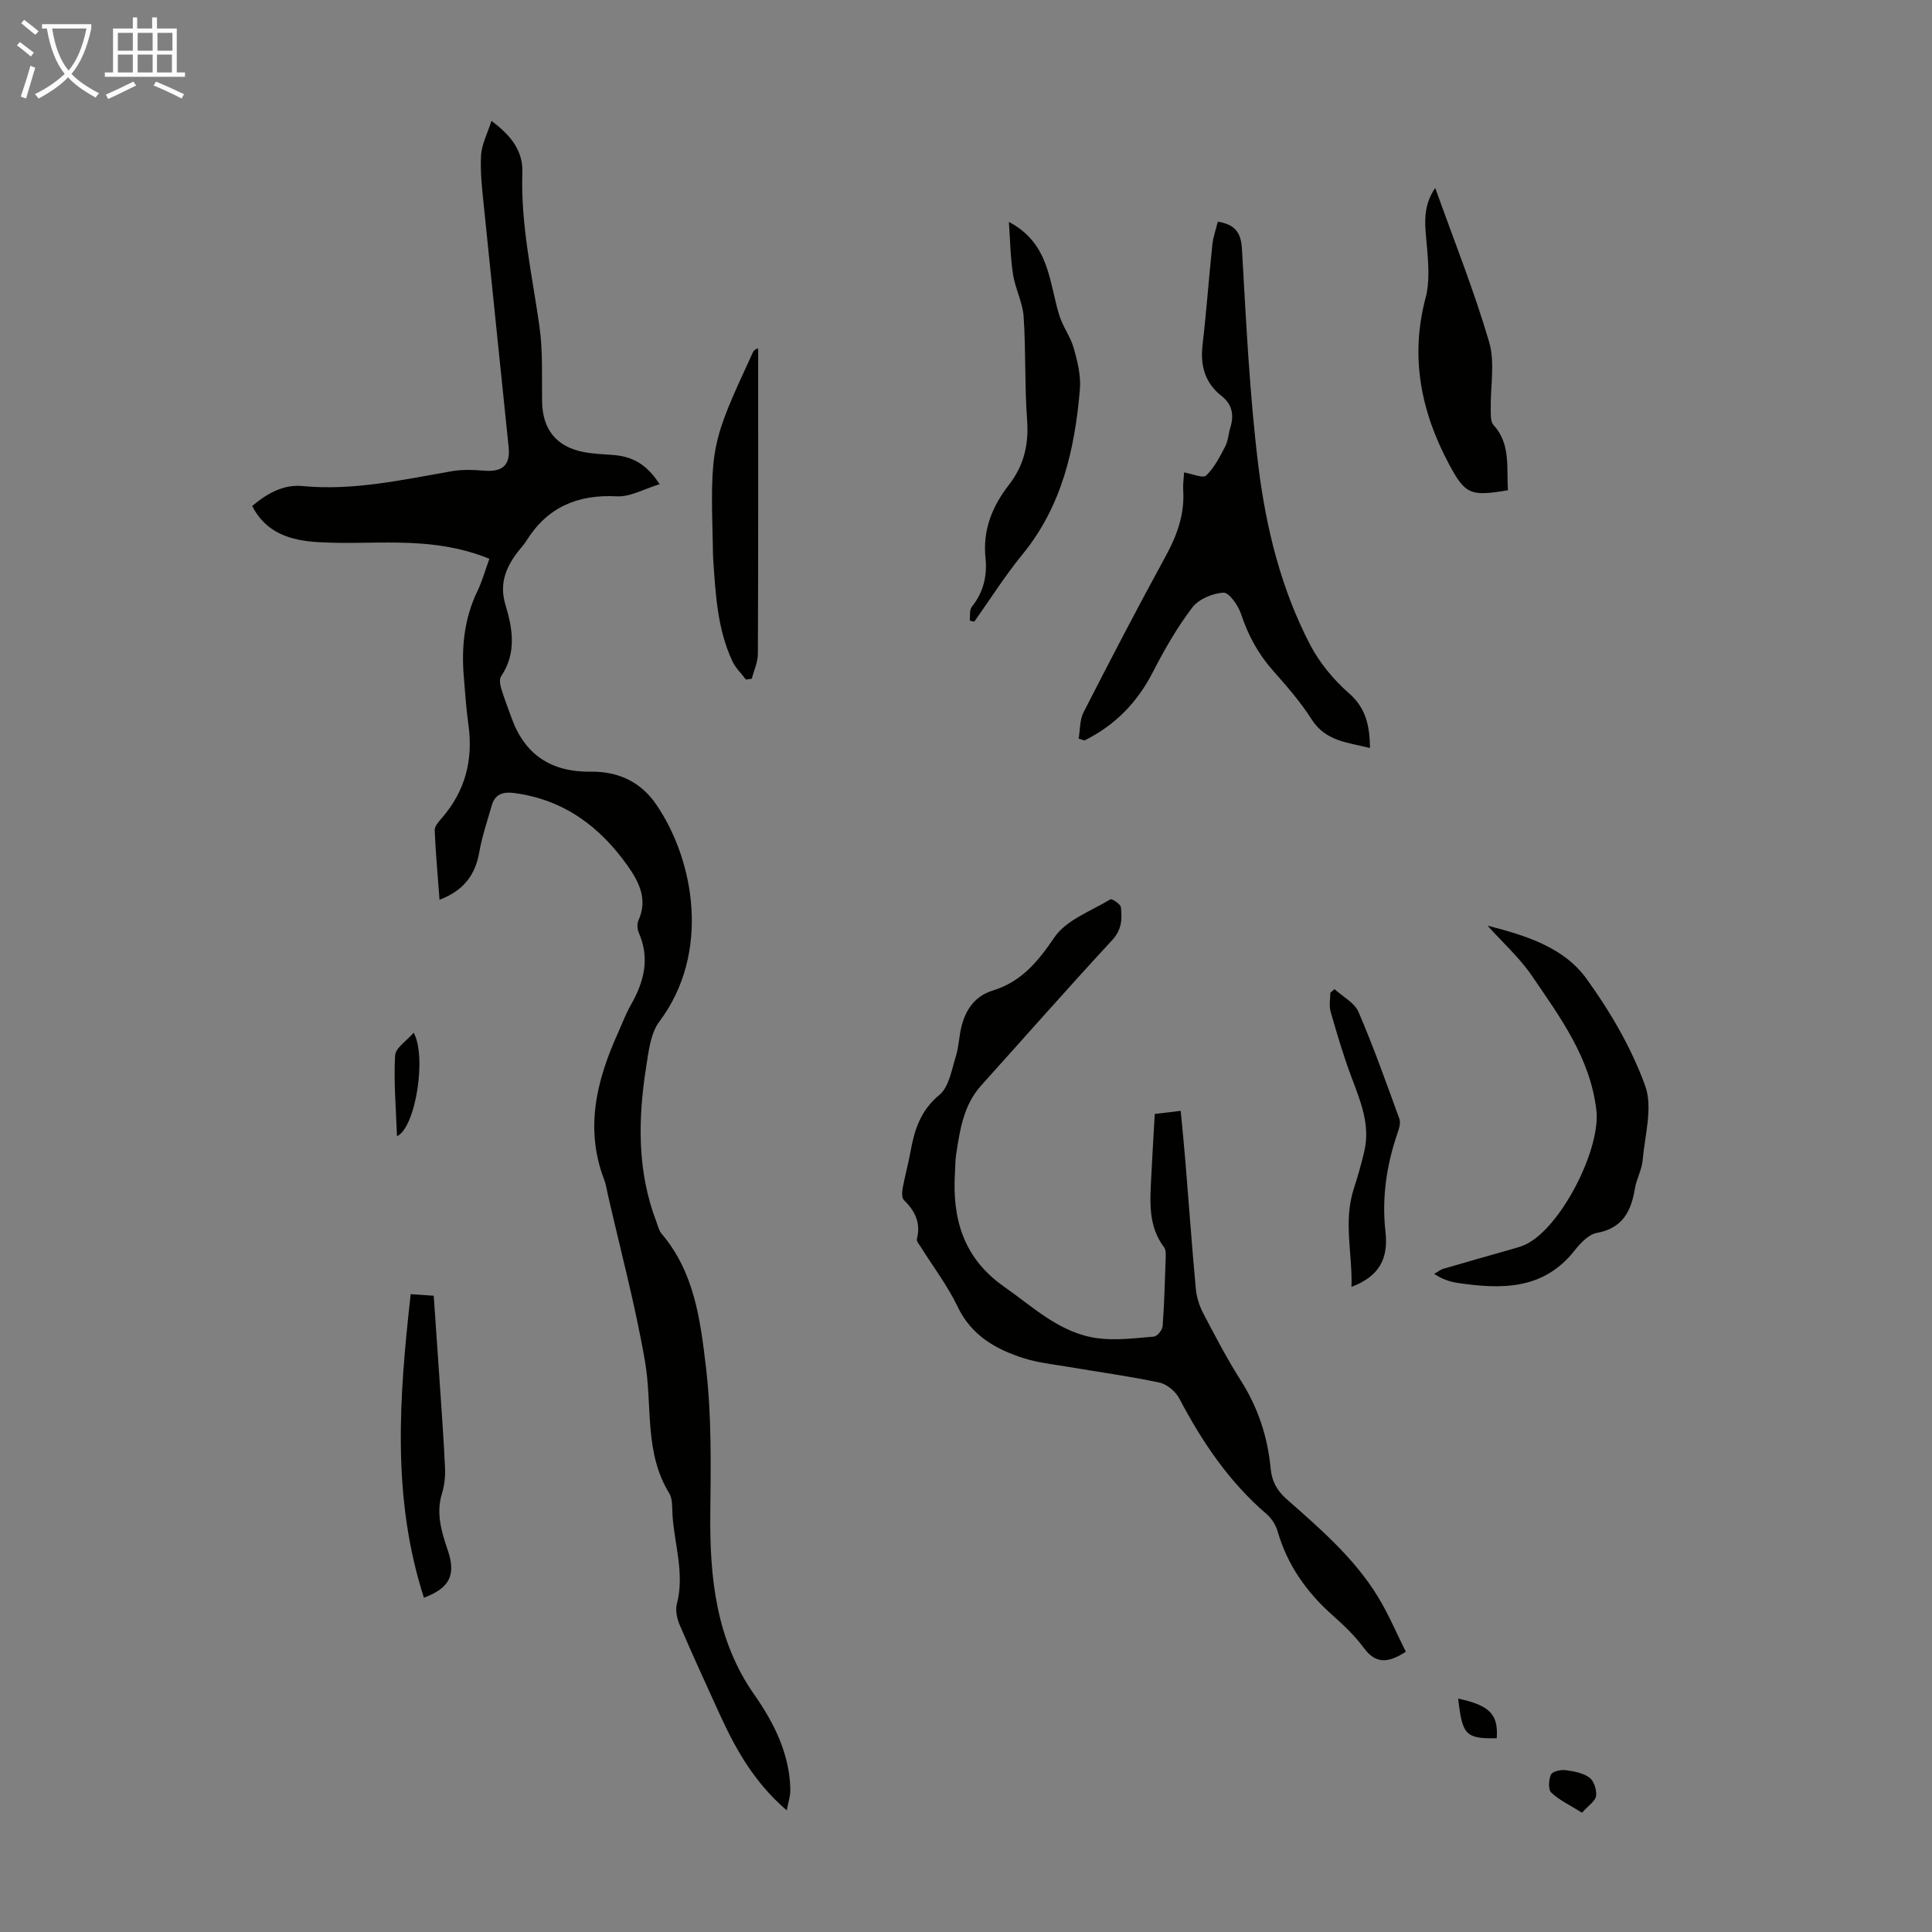
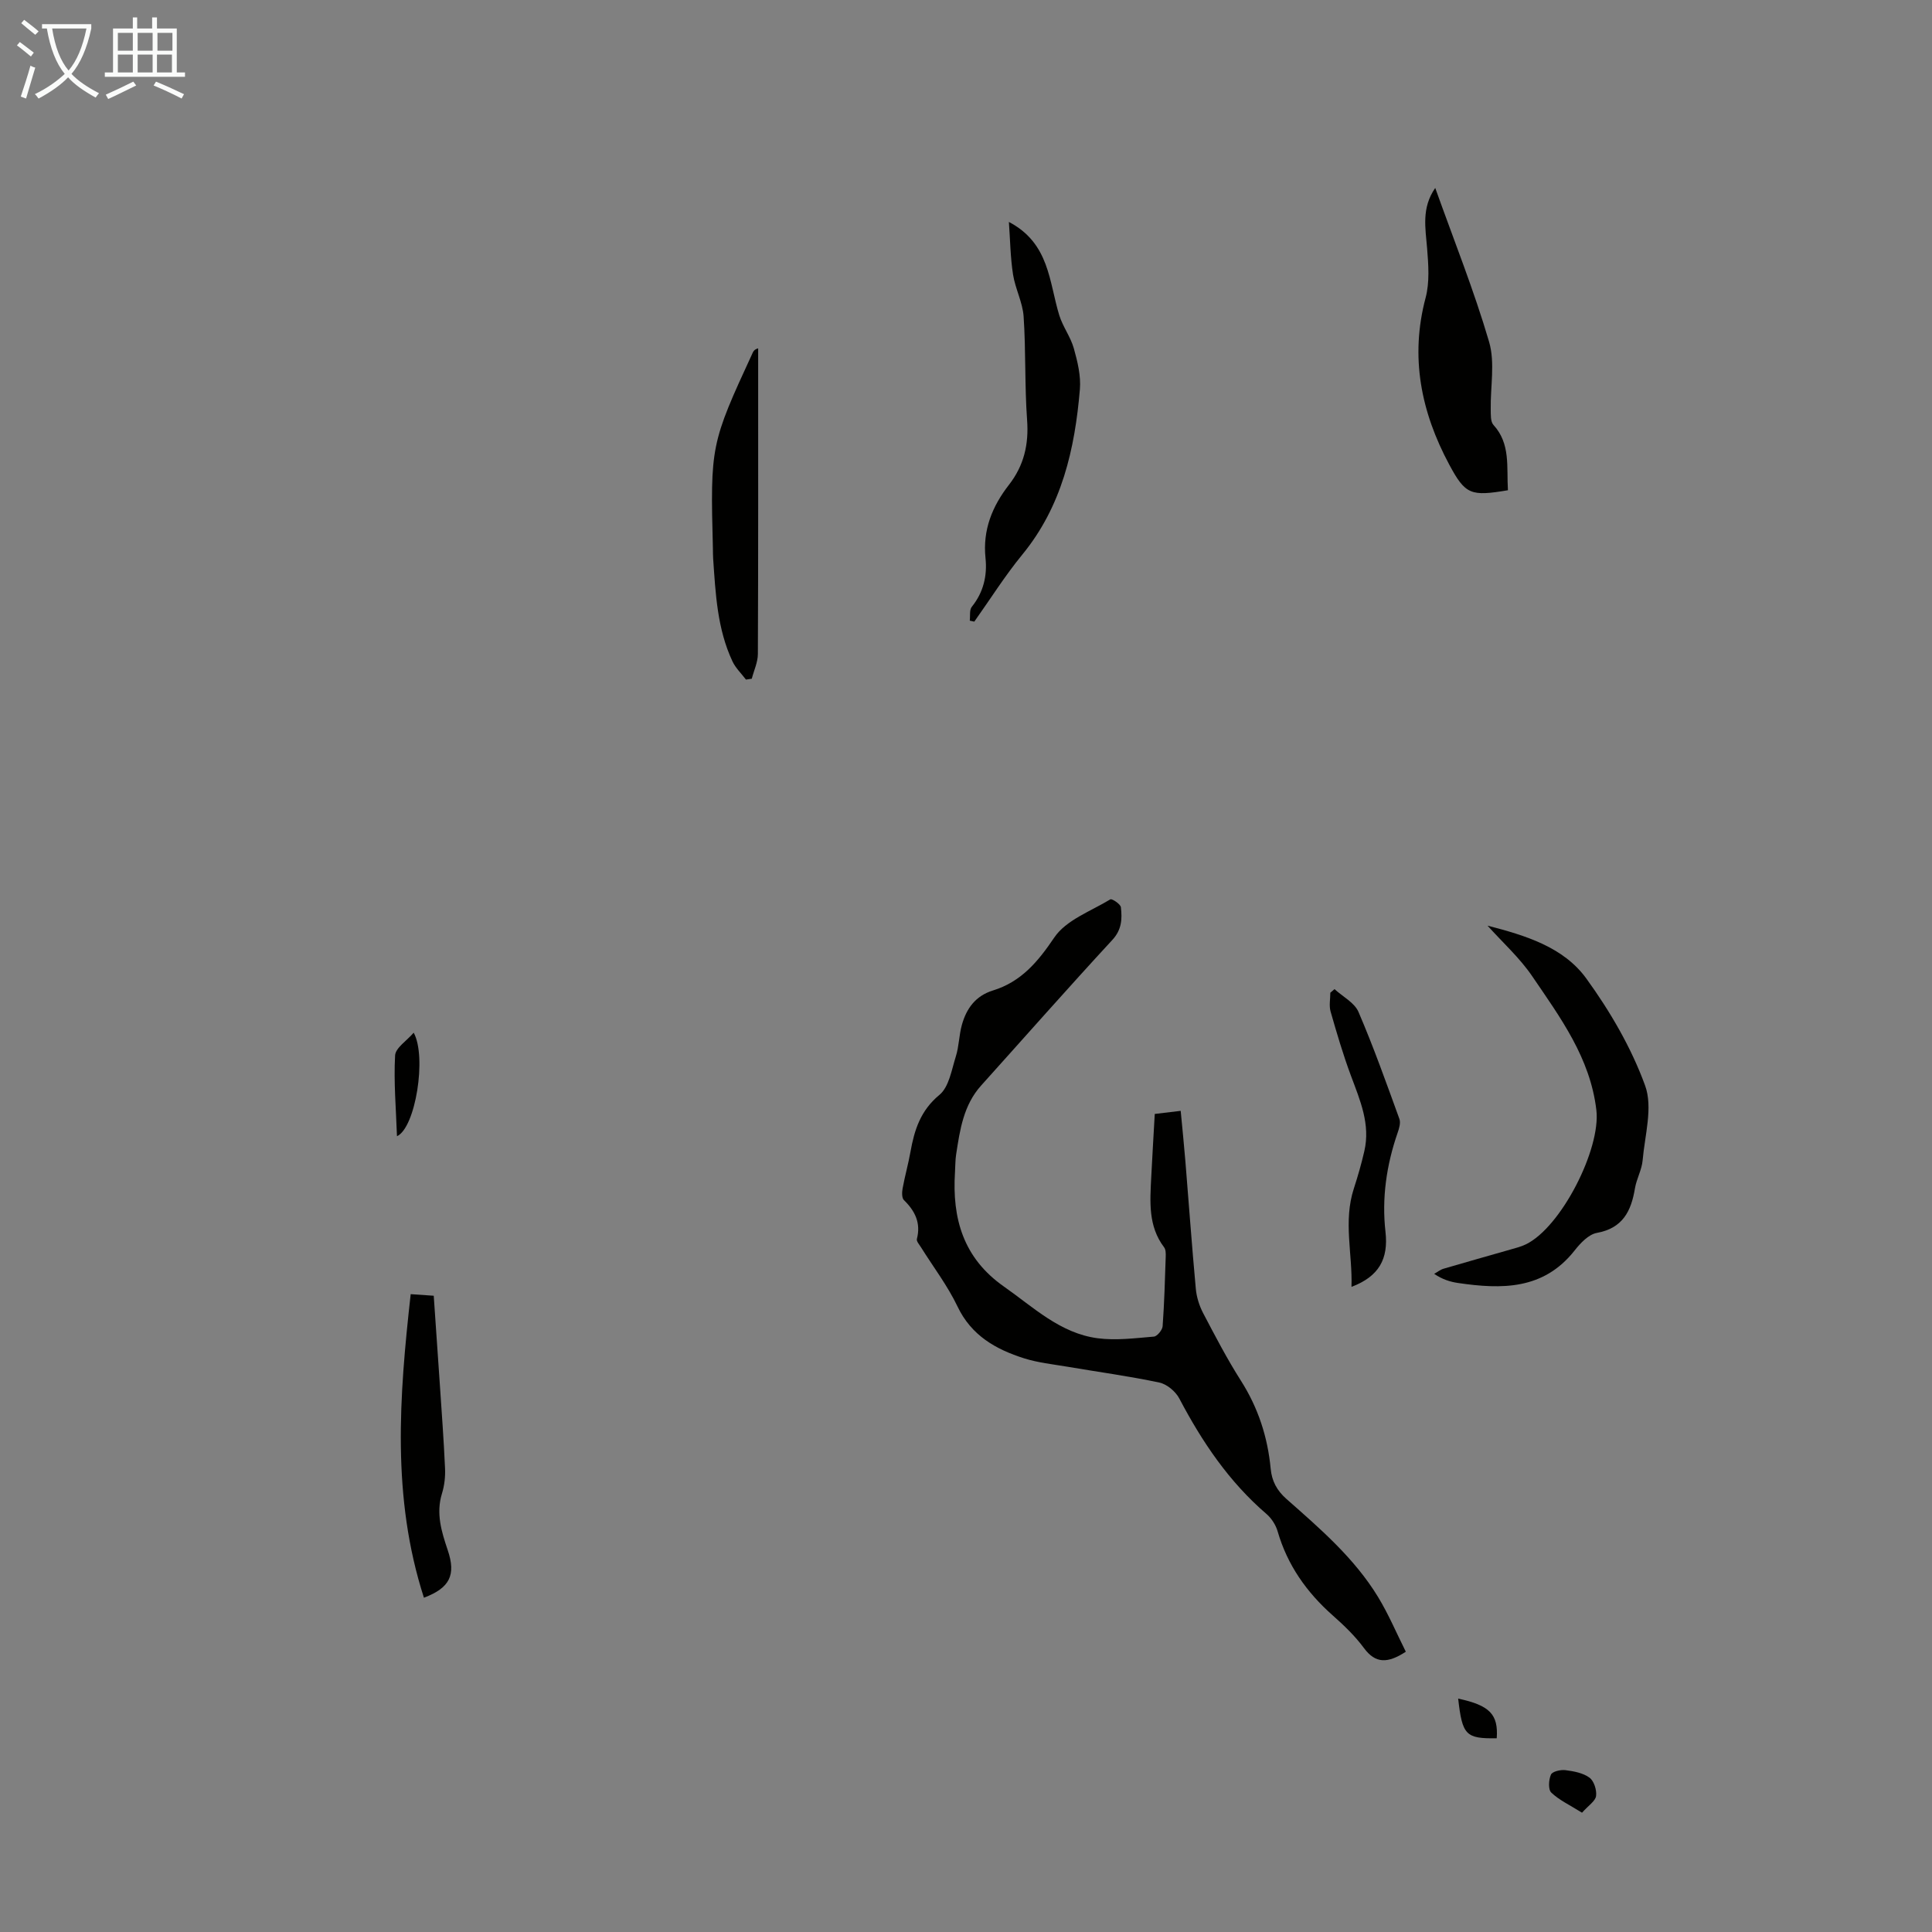
<svg xmlns="http://www.w3.org/2000/svg" enable-background="new 0 0 400 400" viewBox="0 0 400 400">
  <rect x="0" y="0" width="400" height="400" fill="#808080" stroke="none" />
  <path d="m6.4 11.7c-1-.8-1.9-1.6-2.9-2.3l.6-.7c.9.7 1.9 1.4 2.9 2.2zm-2.1 8.3c.7-2.1 1.4-4.2 2-6.4.2.1.6.3 1 .4-.7 2.3-1.3 4.4-1.9 6.4zm3-12.8c-1.1-.9-2.1-1.7-2.9-2.4l.6-.7c1 .8 2 1.5 3 2.4zm1.4-1.3v-.9h10.2v.9c-.9 4.2-2.3 7.3-4.1 9.4 1.3 1.4 3.2 2.7 5.7 4-.2.2-.4.5-.7.9-2.5-1.4-4.4-2.7-5.7-4.2-1.4 1.5-3.5 3-6.1 4.4 0 0 0 0-.1-.1-.3-.4-.5-.7-.7-.8 2.7-1.3 4.7-2.8 6.2-4.2-1.8-2.2-3-5.3-3.7-9.4zm9.2 0h-7.1c.6 3.8 1.7 6.7 3.4 8.7 1.7-2 2.9-4.8 3.7-8.7z" fill="#fafbfa" />
  <path d="m31.6 3.6h.9v2.3h4.1v9.1h1.7v.9h-16.6v-.9h1.7v-9.1h4.1v-2.3h.9v2.3h3.1v-2.3zm-4 13.3.6.8c-1.9.9-3.8 1.9-5.8 2.8-.2-.3-.3-.6-.5-.9 2-.9 3.9-1.8 5.7-2.7zm-3.2-10.1v3.7h3.1v-3.7zm0 4.5v3.7h3.1v-3.7zm4.1-4.5v3.7h3.1v-3.7zm0 4.5v3.7h3.1v-3.7zm9.1 9.1c-2.1-1.1-4.1-2-5.8-2.7l.5-.8c2.2.9 4.1 1.8 5.8 2.6zm-1.9-13.6h-3.1v3.7h3.1zm-3.2 4.5v3.7h3.1v-3.7z" fill="#fafbfa" />
  <g fill="#010100">
-     <path d="m162.89 374.82c-6.78-5.83-10.62-12.75-13.93-20-2.78-6.1-5.58-12.19-8.22-18.35-.57-1.33-.95-3.07-.6-4.41 1.63-6.23-.49-12.21-.9-18.3-.11-1.56.06-3.39-.69-4.61-5.23-8.5-3.43-18.18-5.01-27.29-2.01-11.65-5.09-23.12-7.72-34.66-.22-.98-.36-2-.72-2.93-4.07-10.6-1.59-20.59 2.84-30.39.87-1.94 1.61-3.95 2.66-5.79 2.71-4.76 4-9.59 1.68-14.91-.33-.76-.43-1.9-.1-2.62 1.97-4.31.15-7.91-2.18-11.23-5.77-8.19-13.28-13.79-23.52-15.14-2.29-.3-3.99.18-4.67 2.57-.91 3.21-2.01 6.4-2.58 9.67-.83 4.73-3.23 7.95-8.23 9.86-.37-4.95-.8-9.67-1-14.4-.03-.82.82-1.77 1.45-2.49 4.87-5.6 6.55-12.05 5.53-19.34-.46-3.32-.68-6.67-.96-10.02-.5-6.11.11-12.03 2.82-17.65 1-2.07 1.62-4.34 2.48-6.7-6.23-2.54-12.51-3.25-18.89-3.35-5.59-.09-11.21.25-16.78-.11-5.47-.35-10.59-1.85-13.44-7.47 3.09-2.6 6.47-4.5 10.41-4.13 10.53 1.01 20.67-1.29 30.9-3.07 2.15-.37 4.43-.31 6.62-.12 3.86.34 5.55-1.09 5.17-4.86-1.7-16.69-3.47-33.38-5.15-50.07-.35-3.45-.76-6.94-.56-10.37.13-2.25 1.3-4.44 2.15-7.11 4.22 3.13 6.55 6.35 6.4 10.69-.37 10.84 2.06 21.33 3.55 31.95.71 5.06.46 10.27.53 15.41.08 5.79 2.91 9.4 8.61 10.51 1.97.38 4 .45 6 .6 4.14.3 7.04 1.92 9.73 6.06-3.14.94-6.06 2.66-8.88 2.51-8.14-.42-14.37 2.25-18.71 9.21-.53.85-1.24 1.58-1.85 2.38-2.47 3.25-3.77 6.64-2.48 10.88 1.51 4.96 2.32 10.02-.91 14.8-.39.57-.21 1.71.02 2.49.61 2.03 1.39 4.01 2.11 6.01 2.76 7.76 8.25 11.34 16.47 11.24 5.54-.07 10.25 2.01 13.5 6.75 7.96 11.61 11.32 30.82.68 44.97-1.84 2.45-2.23 6.18-2.74 9.4-1.7 10.83-1.89 21.62 2.13 32.1.32.83.51 1.79 1.06 2.43 6.77 7.96 8.01 17.71 9.18 27.54 1.21 10.23 1.01 20.43.91 30.73-.12 12.86 1.19 25.9 9.12 37.19 4.04 5.76 7.25 12.13 7.45 19.47.05 1.48-.48 2.98-.74 4.47z" />
    <path d="m291.06 341.97c-3.73 2.43-6.26 2.51-8.67-.76-1.84-2.5-4.15-4.71-6.49-6.78-5.39-4.78-9.36-10.4-11.38-17.38-.38-1.32-1.26-2.69-2.3-3.59-7.77-6.67-13.34-14.94-18.06-23.92-.77-1.46-2.57-2.97-4.14-3.3-6.32-1.34-12.74-2.2-19.12-3.29-2.97-.5-6.01-.82-8.86-1.72-5.86-1.86-10.92-4.7-13.8-10.74-2.05-4.3-5.01-8.17-7.55-12.24-.35-.56-.98-1.26-.86-1.73.86-3.31-.37-5.79-2.68-8.05-.46-.45-.42-1.65-.27-2.44.46-2.53 1.17-5.01 1.62-7.54.81-4.55 2.08-8.57 6-11.81 1.99-1.64 2.52-5.19 3.4-7.97.66-2.1.65-4.4 1.25-6.53.94-3.37 2.82-6 6.42-7.11 5.84-1.8 9.3-5.92 12.71-10.97 2.44-3.62 7.57-5.45 11.61-7.9.32-.19 2.11.98 2.18 1.64.27 2.39.2 4.63-1.77 6.76-9.18 9.94-18.12 20.09-27.17 30.15-3.65 4.06-4.39 9.17-5.17 14.25-.19 1.21-.16 2.45-.24 3.68-.61 9.59 1.71 17.78 10.12 23.68 6.13 4.29 11.66 9.69 19.42 10.71 3.81.5 7.77-.02 11.64-.34.68-.06 1.75-1.36 1.81-2.15.35-4.8.48-9.61.64-14.41.02-.65.02-1.46-.33-1.92-3.34-4.4-2.92-9.46-2.67-14.5.22-4.34.48-8.68.73-13.12 1.71-.2 3.34-.4 5.37-.64.34 3.6.69 7.01.97 10.42.72 8.81 1.35 17.62 2.16 26.42.16 1.71.71 3.49 1.51 5.02 2.49 4.75 4.97 9.52 7.85 14.04 3.56 5.61 5.52 11.65 6.14 18.19.24 2.55 1.27 4.5 3.27 6.27 6.96 6.14 14.05 12.23 18.95 20.27 2.18 3.58 3.83 7.5 5.76 11.35z" />
-     <path d="m223.32 152.93c.32-1.83.21-3.88 1.02-5.46 5.54-10.84 11.16-21.64 17-32.32 2.37-4.33 3.95-8.7 3.63-13.68-.08-1.2.12-2.42.18-3.66 1.7.29 3.9 1.27 4.56.65 1.7-1.62 2.84-3.89 3.96-6.03.6-1.16.66-2.59 1.05-3.87.8-2.58.43-4.82-1.79-6.56-3.49-2.74-4.45-6.32-3.95-10.64.8-6.88 1.3-13.79 2.02-20.68.17-1.61.74-3.19 1.14-4.79 3.48.6 4.79 2.13 4.99 5.62.87 15.06 1.57 30.16 3.42 45.12 1.58 12.73 4.69 25.31 10.68 36.83 1.95 3.75 4.86 7.26 8.05 10.06 3.57 3.13 4.28 6.74 4.37 11.35-4.73-1.17-9.23-1.42-12.1-5.95-2.32-3.66-5.25-6.97-8.13-10.24-3.01-3.42-5.04-7.25-6.48-11.57-.59-1.77-2.46-4.46-3.64-4.4-2.24.11-5.14 1.34-6.46 3.08-3.15 4.15-5.78 8.74-8.17 13.39-3.24 6.31-7.85 11.01-14.14 14.12-.41-.12-.81-.24-1.21-.37z" />
    <path d="m307.98 191.65c7.87 2.02 15.74 4.44 20.45 10.94 4.93 6.8 9.31 14.31 12.17 22.16 1.65 4.51-.06 10.29-.51 15.48-.17 1.96-1.26 3.83-1.59 5.8-.78 4.71-2.51 8.25-7.89 9.23-1.72.31-3.42 2.13-4.62 3.66-6.44 8.16-15.1 8.03-24.11 6.71-1.61-.24-3.19-.71-4.95-1.89.65-.36 1.26-.87 1.96-1.07 4.6-1.36 9.23-2.64 13.84-3.97 1.07-.31 2.17-.58 3.16-1.06 7.32-3.51 15.57-19.75 14.62-27.81-1.27-10.8-7.46-19.16-13.26-27.68-2.6-3.84-6.15-7.02-9.27-10.5z" />
    <path d="m200.78 128.5c.12-.98-.1-2.23.43-2.88 2.41-2.99 3.21-6.44 2.83-10.07-.61-5.84 1.4-10.73 4.85-15.17 3.1-3.98 4.13-8.35 3.76-13.4-.52-7.13-.24-14.31-.72-21.45-.2-2.93-1.73-5.75-2.19-8.69-.55-3.51-.59-7.11-.86-10.89 8.44 4.43 8.3 12.41 10.43 19.32.73 2.37 2.34 4.47 3.01 6.84.77 2.74 1.49 5.7 1.26 8.48-1.04 12.39-3.73 24.24-11.92 34.23-3.6 4.39-6.64 9.24-9.94 13.88-.32-.07-.63-.14-.94-.2z" />
    <path d="m312.2 101.5c-7.67 1.28-8.79.96-12.15-5.31-5.83-10.87-8.16-22.26-4.89-34.55.85-3.21.58-6.82.31-10.2-.34-4.2-1.21-8.36 1.68-12.53 3.86 10.82 8.02 21.19 11.15 31.86 1.27 4.33.25 9.32.34 14.01.02 1.08-.06 2.51.56 3.19 3.59 3.93 2.7 8.71 3 13.53z" />
    <path d="m154.44 140.7c-.94-1.25-2.14-2.38-2.79-3.77-3.16-6.73-3.5-14.03-4-21.29-.05-.67-.03-1.34-.05-2.01-.55-21.34-.47-21.74 8.25-40.62.16-.35.38-.68 1.12-.89v2.52c0 20.26.03 40.51-.06 60.77-.01 1.7-.82 3.4-1.26 5.11-.39.06-.8.12-1.21.18z" />
    <path d="m87.77 330.79c-6.71-20.8-5.11-41.63-2.74-62.85 1.7.12 3 .21 4.77.33.42 6.12.85 12.22 1.26 18.31.39 5.8.82 11.6 1.08 17.41.08 1.73-.12 3.56-.63 5.21-1.28 4.14-.1 7.91 1.19 11.75 1.74 5.13.44 7.81-4.93 9.84z" />
    <path d="m276.3 204.79c1.7 1.56 4.13 2.79 4.96 4.72 3.12 7.25 5.77 14.72 8.47 22.15.3.82-.06 1.99-.38 2.91-2.3 6.65-3.29 13.52-2.5 20.47.63 5.58-1.32 9.23-7.04 11.39.23-6.81-1.73-13.55.49-20.36.83-2.55 1.57-5.13 2.17-7.74 1.29-5.57-.88-10.52-2.76-15.58-1.63-4.37-2.95-8.86-4.23-13.34-.34-1.2-.05-2.58-.05-3.88.29-.24.58-.49.87-.74z" />
    <path d="m85.65 213.81c2.74 4.95.38 19.7-3.46 21.43-.2-5.69-.69-11.22-.39-16.71.08-1.58 2.42-3.05 3.85-4.72z" />
    <path d="m327.54 375.3c-2.59-1.62-4.74-2.61-6.36-4.16-.67-.64-.55-2.65-.07-3.73.29-.65 1.99-1.04 2.98-.92 1.73.22 3.65.57 4.99 1.55.94.68 1.53 2.57 1.37 3.8-.14 1.06-1.57 1.95-2.91 3.46z" />
    <path d="m301.9 351.68c6.54 1.39 8.34 3.28 7.98 8.21-6.4.1-7.13-.62-7.98-8.21z" />
  </g>
</svg>